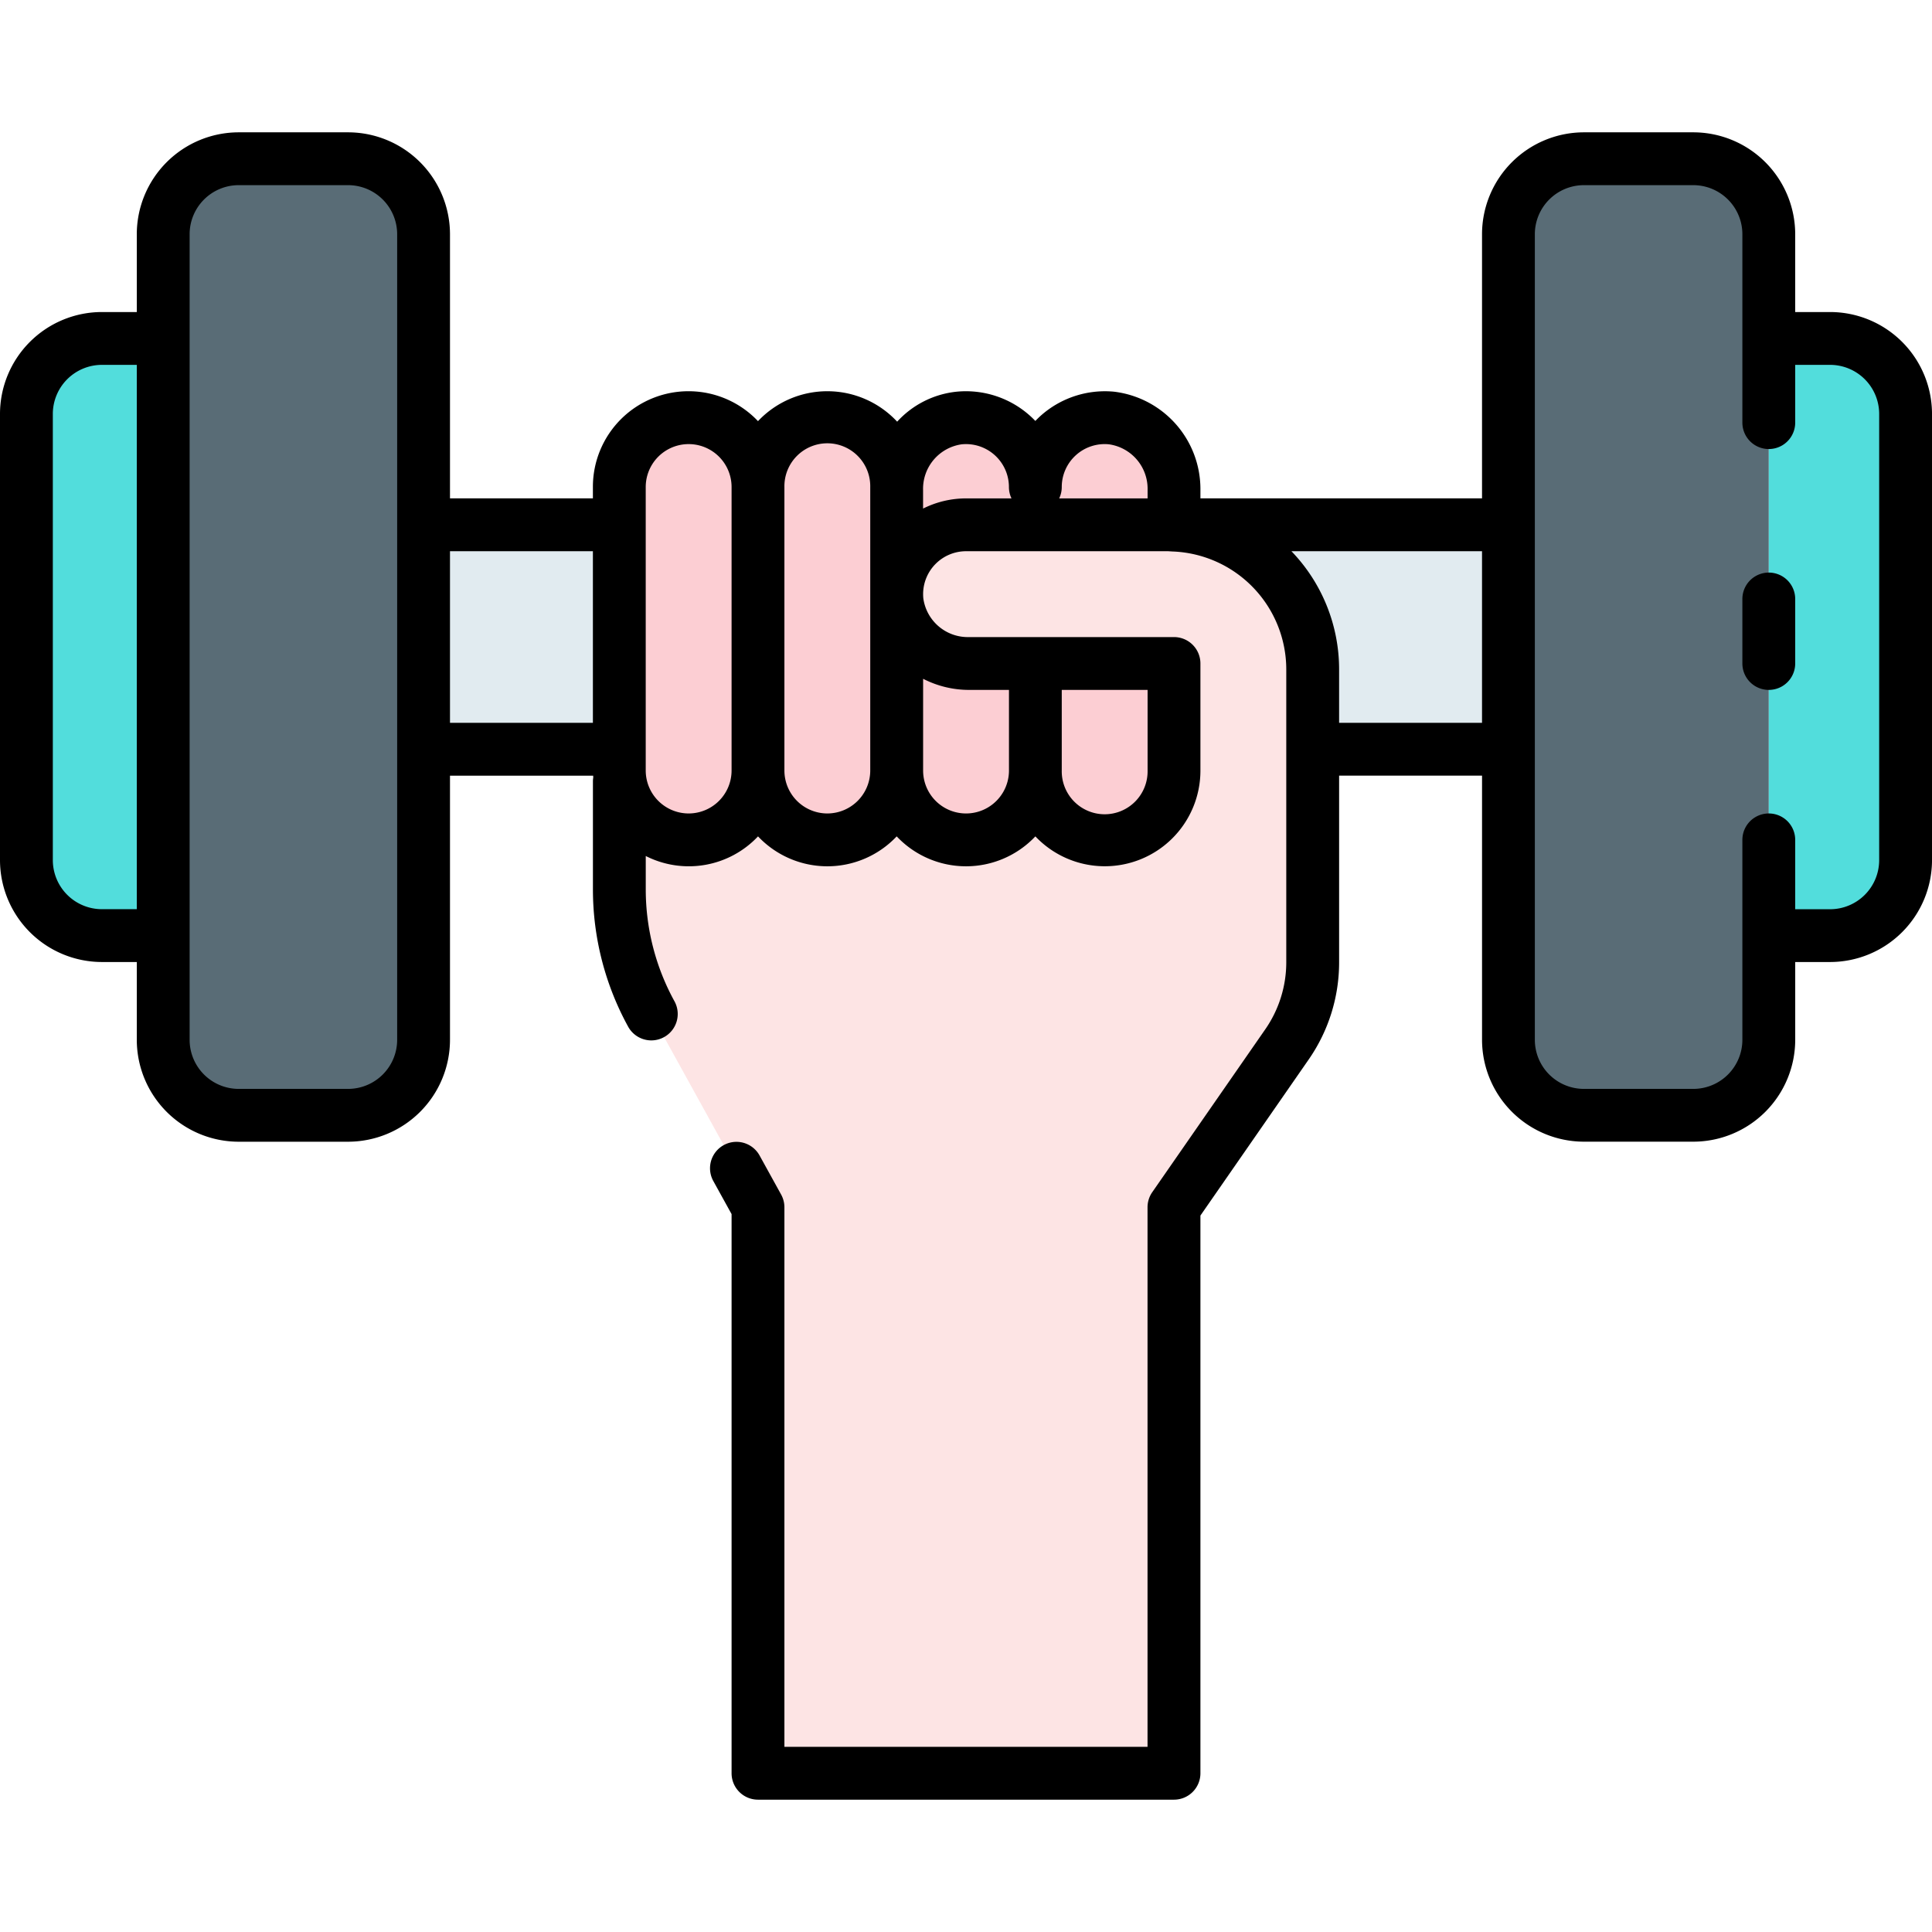
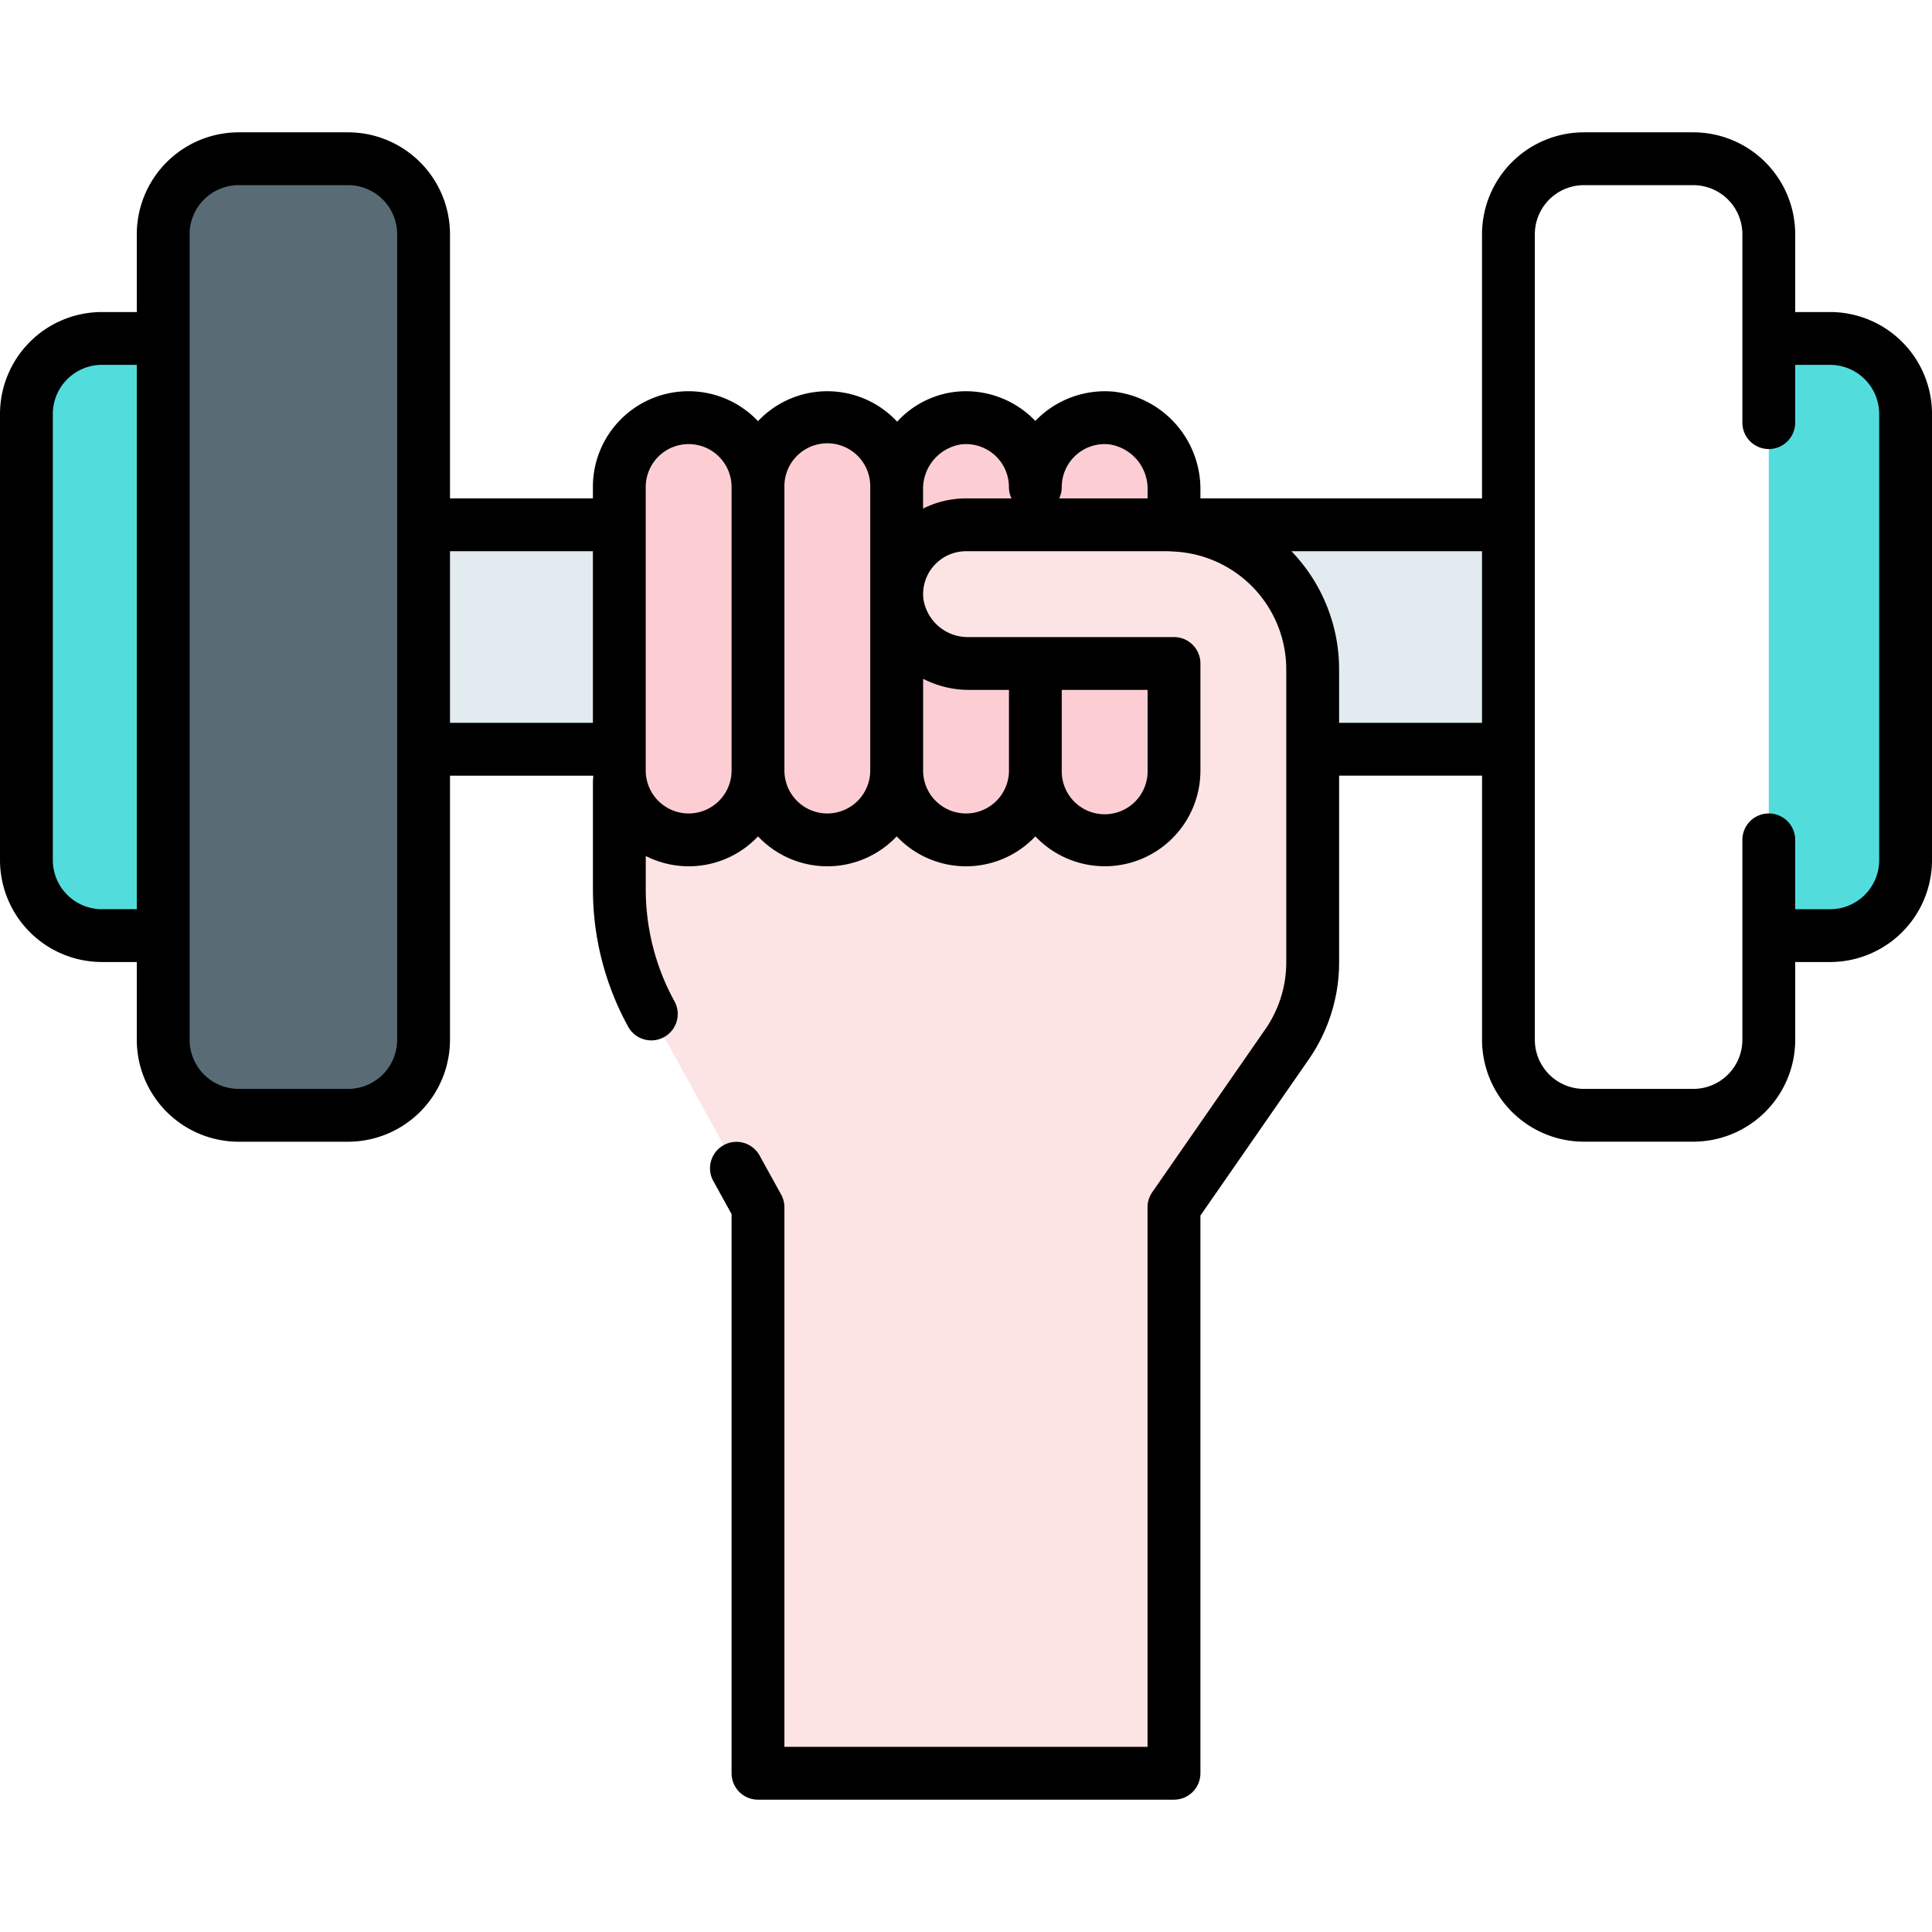
<svg xmlns="http://www.w3.org/2000/svg" height="512" viewBox="0 0 128 128" width="512">
  <g>
    <g>
      <g fill="#fcced3">
        <path d="m73.639 27.7a4.6 4.6 0 0 0 -5.045 4.572v2.5h8.8c.131 0 .258.015.387.02v-2.327a4.727 4.727 0 0 0 -4.142-4.765z" />
        <path d="m45.625 55.644a4.594 4.594 0 0 1 -4.594-4.594v-18.783a4.594 4.594 0 0 1 4.594-4.594 4.594 4.594 0 0 1 4.594 4.594v18.783a4.594 4.594 0 0 1 -4.594 4.594z" />
-         <path d="m54.813 55.644a4.594 4.594 0 0 1 -4.594-4.594v-18.783a4.594 4.594 0 0 1 4.594-4.594 4.593 4.593 0 0 1 4.593 4.594v18.783a4.593 4.593 0 0 1 -4.593 4.594z" />
+         <path d="m54.813 55.644a4.594 4.594 0 0 1 -4.594-4.594v-18.783a4.594 4.594 0 0 1 4.594-4.594 4.593 4.593 0 0 1 4.593 4.594v18.783z" />
      </g>
      <rect fill="#596c76" height="63.375" rx="5" width="17.25" x="10.813" y="10.517" />
      <path d="m10.813 61.986h-4.063a5 5 0 0 1 -5-5v-29.563a5 5 0 0 1 5-5h4.063z" fill="#52dddc" />
-       <rect fill="#596c76" height="63.375" rx="5" width="17.25" x="99.938" y="10.517" />
      <path d="m117.187 61.986h4.063a5 5 0 0 0 5-5v-29.563a5 5 0 0 0 -5-5h-4.063z" fill="#52dddc" />
      <path d="m77.781 51.05v-7.092h-9.187v7.092a4.594 4.594 0 0 0 4.594 4.594 4.593 4.593 0 0 0 4.593-4.594z" fill="#fcced3" />
      <path d="m77.394 34.77h-13.394a4.593 4.593 0 0 0 -4.572 5.045 4.38 4.38 0 0 0 .976 2.361 4.79 4.79 0 0 0 1.29 1.1 4.956 4.956 0 0 0 2.5.681h13.587v7.774h-.069a4.572 4.572 0 0 1 -9.049 0h-.138a4.573 4.573 0 0 1 -9.05 0h-.138a4.572 4.572 0 0 1 -9.049 0h-.138a4.573 4.573 0 0 1 -9.05 0h-.069v7.2a17.1 17.1 0 0 0 2.13 8.264l7.058 12.786v37.5h27.562v-37.5l7.48-10.78a9.578 9.578 0 0 0 1.708-5.458v-19.4a9.575 9.575 0 0 0 -9.575-9.573z" fill="#fde4e4" />
      <path d="m77.394 34.77a9.575 9.575 0 0 1 9.575 9.575v5.294h12.969v-14.869z" fill="#e1ebf0" />
      <path d="m28.063 34.77h12.969v14.868h-12.969z" fill="#e1ebf0" />
      <path d="m59.428 39.815a4.727 4.727 0 0 0 4.772 4.143h4.289c.006-2.986.021-6.216.037-9.188h-4.526a4.6 4.6 0 0 0 -4.572 5.045z" fill="none" />
      <path d="m68.486 43.958h-4.286a4.727 4.727 0 0 1 -4.769-4.143 4.6 4.6 0 0 1 4.569-5.045h4.523c.006-1.041.012-2.047.018-3a4.577 4.577 0 0 0 -4.992-4.07 4.727 4.727 0 0 0 -4.143 4.77v18.58a4.594 4.594 0 0 0 9.1.914c-.024-1.982-.027-4.853-.02-8.006z" fill="#fcced3" />
      <path d="m68.541 31.769c-.006.954-.012 1.96-.018 3h.071v-2.5a4.54 4.54 0 0 0 -.053-.5z" fill="#fcced3" />
      <path d="m68.5 51.964a4.668 4.668 0 0 0 .092-.914v-7.092h-.108c-.005 3.153-.002 6.024.016 8.006z" fill="#fcced3" />
    </g>
    <g>
-       <path d="m117.187 37.935a1.751 1.751 0 0 0 -1.75 1.75v4.273a1.75 1.75 0 0 0 3.5 0v-4.273a1.75 1.75 0 0 0 -1.75-1.75z" />
      <path d="m121.25 20.673h-2.313v-5.156a6.757 6.757 0 0 0 -6.75-6.75h-7.25a6.757 6.757 0 0 0 -6.749 6.75v17.5h-18.657v-.556a6.5 6.5 0 0 0 -5.726-6.511 6.389 6.389 0 0 0 -4.884 1.619q-.169.155-.327.32-.157-.165-.327-.32a6.363 6.363 0 0 0 -4.885-1.619 6.192 6.192 0 0 0 -3.943 1.987 6.314 6.314 0 0 0 -9.22-.035 6.335 6.335 0 0 0 -10.938 4.362v.753h-9.468v-17.5a6.758 6.758 0 0 0 -6.75-6.75h-7.25a6.757 6.757 0 0 0 -6.75 6.75v5.156h-2.313a6.758 6.758 0 0 0 -6.75 6.75v29.563a6.758 6.758 0 0 0 6.75 6.75h2.313v5.156a6.757 6.757 0 0 0 6.75 6.75h7.25a6.758 6.758 0 0 0 6.75-6.75v-17.5h9.487c0 .038 0 .077.006.115a1.709 1.709 0 0 0 -.023.228v7.2a18.9 18.9 0 0 0 2.348 9.111 1.75 1.75 0 0 0 3.064-1.691 15.392 15.392 0 0 1 -1.912-7.42v-2.223a6.3 6.3 0 0 0 7.438-1.3 6.314 6.314 0 0 0 9.187 0 6.315 6.315 0 0 0 9.188 0 6.335 6.335 0 0 0 10.935-4.362v-7.092a1.75 1.75 0 0 0 -1.75-1.75h-13.581a2.976 2.976 0 0 1 -3.027-2.559c-.009-.089-.013-.178-.014-.266v-.038a2.845 2.845 0 0 1 2.841-2.825h13.394l.314.019h.02a7.828 7.828 0 0 1 7.491 7.808v19.4a7.789 7.789 0 0 1 -1.4 4.46l-7.48 10.78a1.752 1.752 0 0 0 -.312 1v35.747h-24.058v-35.748a1.75 1.75 0 0 0 -.218-.846l-1.427-2.585a1.75 1.75 0 1 0 -3.065 1.691l1.21 2.191v37.046a1.75 1.75 0 0 0 1.75 1.75h27.562a1.75 1.75 0 0 0 1.75-1.75v-36.949l7.169-10.334a11.277 11.277 0 0 0 2.02-6.455v-12.356h9.469v17.5a6.757 6.757 0 0 0 6.749 6.75h7.25a6.757 6.757 0 0 0 6.75-6.75v-5.153h2.313a6.758 6.758 0 0 0 6.75-6.75v-29.563a6.758 6.758 0 0 0 -6.751-6.75zm-114.5 39.563a3.254 3.254 0 0 1 -3.25-3.25v-29.563a3.254 3.254 0 0 1 3.25-3.25h2.313v36.063zm19.563 8.656a3.254 3.254 0 0 1 -3.25 3.25h-7.25a3.253 3.253 0 0 1 -3.25-3.25v-53.375a3.253 3.253 0 0 1 3.25-3.25h7.25a3.254 3.254 0 0 1 3.25 3.25zm3.5-32.372h9.468v11.369h-9.468zm15.812 17.374a2.847 2.847 0 0 1 -2.844-2.844v-18.783a2.844 2.844 0 1 1 5.688 0v18.783a2.847 2.847 0 0 1 -2.844 2.844zm9.188 0a2.847 2.847 0 0 1 -2.844-2.844v-18.783a2.844 2.844 0 1 1 5.687 0v18.783a2.847 2.847 0 0 1 -2.843 2.844zm21.218-2.844a2.844 2.844 0 1 1 -5.687 0v-5.342h5.687zm-11.831-5.342h2.647v5.342a2.844 2.844 0 1 1 -5.688 0v-6.079a6.649 6.649 0 0 0 3.041.737zm-.2-12.688a6.357 6.357 0 0 0 -2.844.675v-1.231a2.976 2.976 0 0 1 2.559-3.027c.095-.009.191-.014.285-.014a2.845 2.845 0 0 1 2.844 2.844 1.74 1.74 0 0 0 .17.753zm6.344-.753a2.844 2.844 0 0 1 3.128-2.83 2.976 2.976 0 0 1 2.559 3.027v.556h-5.857a1.74 1.74 0 0 0 .17-.753zm18.375 15.622v-3.544a11.278 11.278 0 0 0 -3.158-7.825h12.627v11.369zm35.781 9.1a3.254 3.254 0 0 1 -3.25 3.25h-2.313v-4.595a1.75 1.75 0 1 0 -3.5 0v13.248a3.254 3.254 0 0 1 -3.25 3.25h-7.25a3.254 3.254 0 0 1 -3.25-3.25v-53.375a3.254 3.254 0 0 1 3.25-3.25h7.25a3.254 3.254 0 0 1 3.25 3.25v12.483a1.75 1.75 0 1 0 3.5 0v-3.827h2.313a3.254 3.254 0 0 1 3.25 3.25z" />
    </g>
  </g>
</svg>